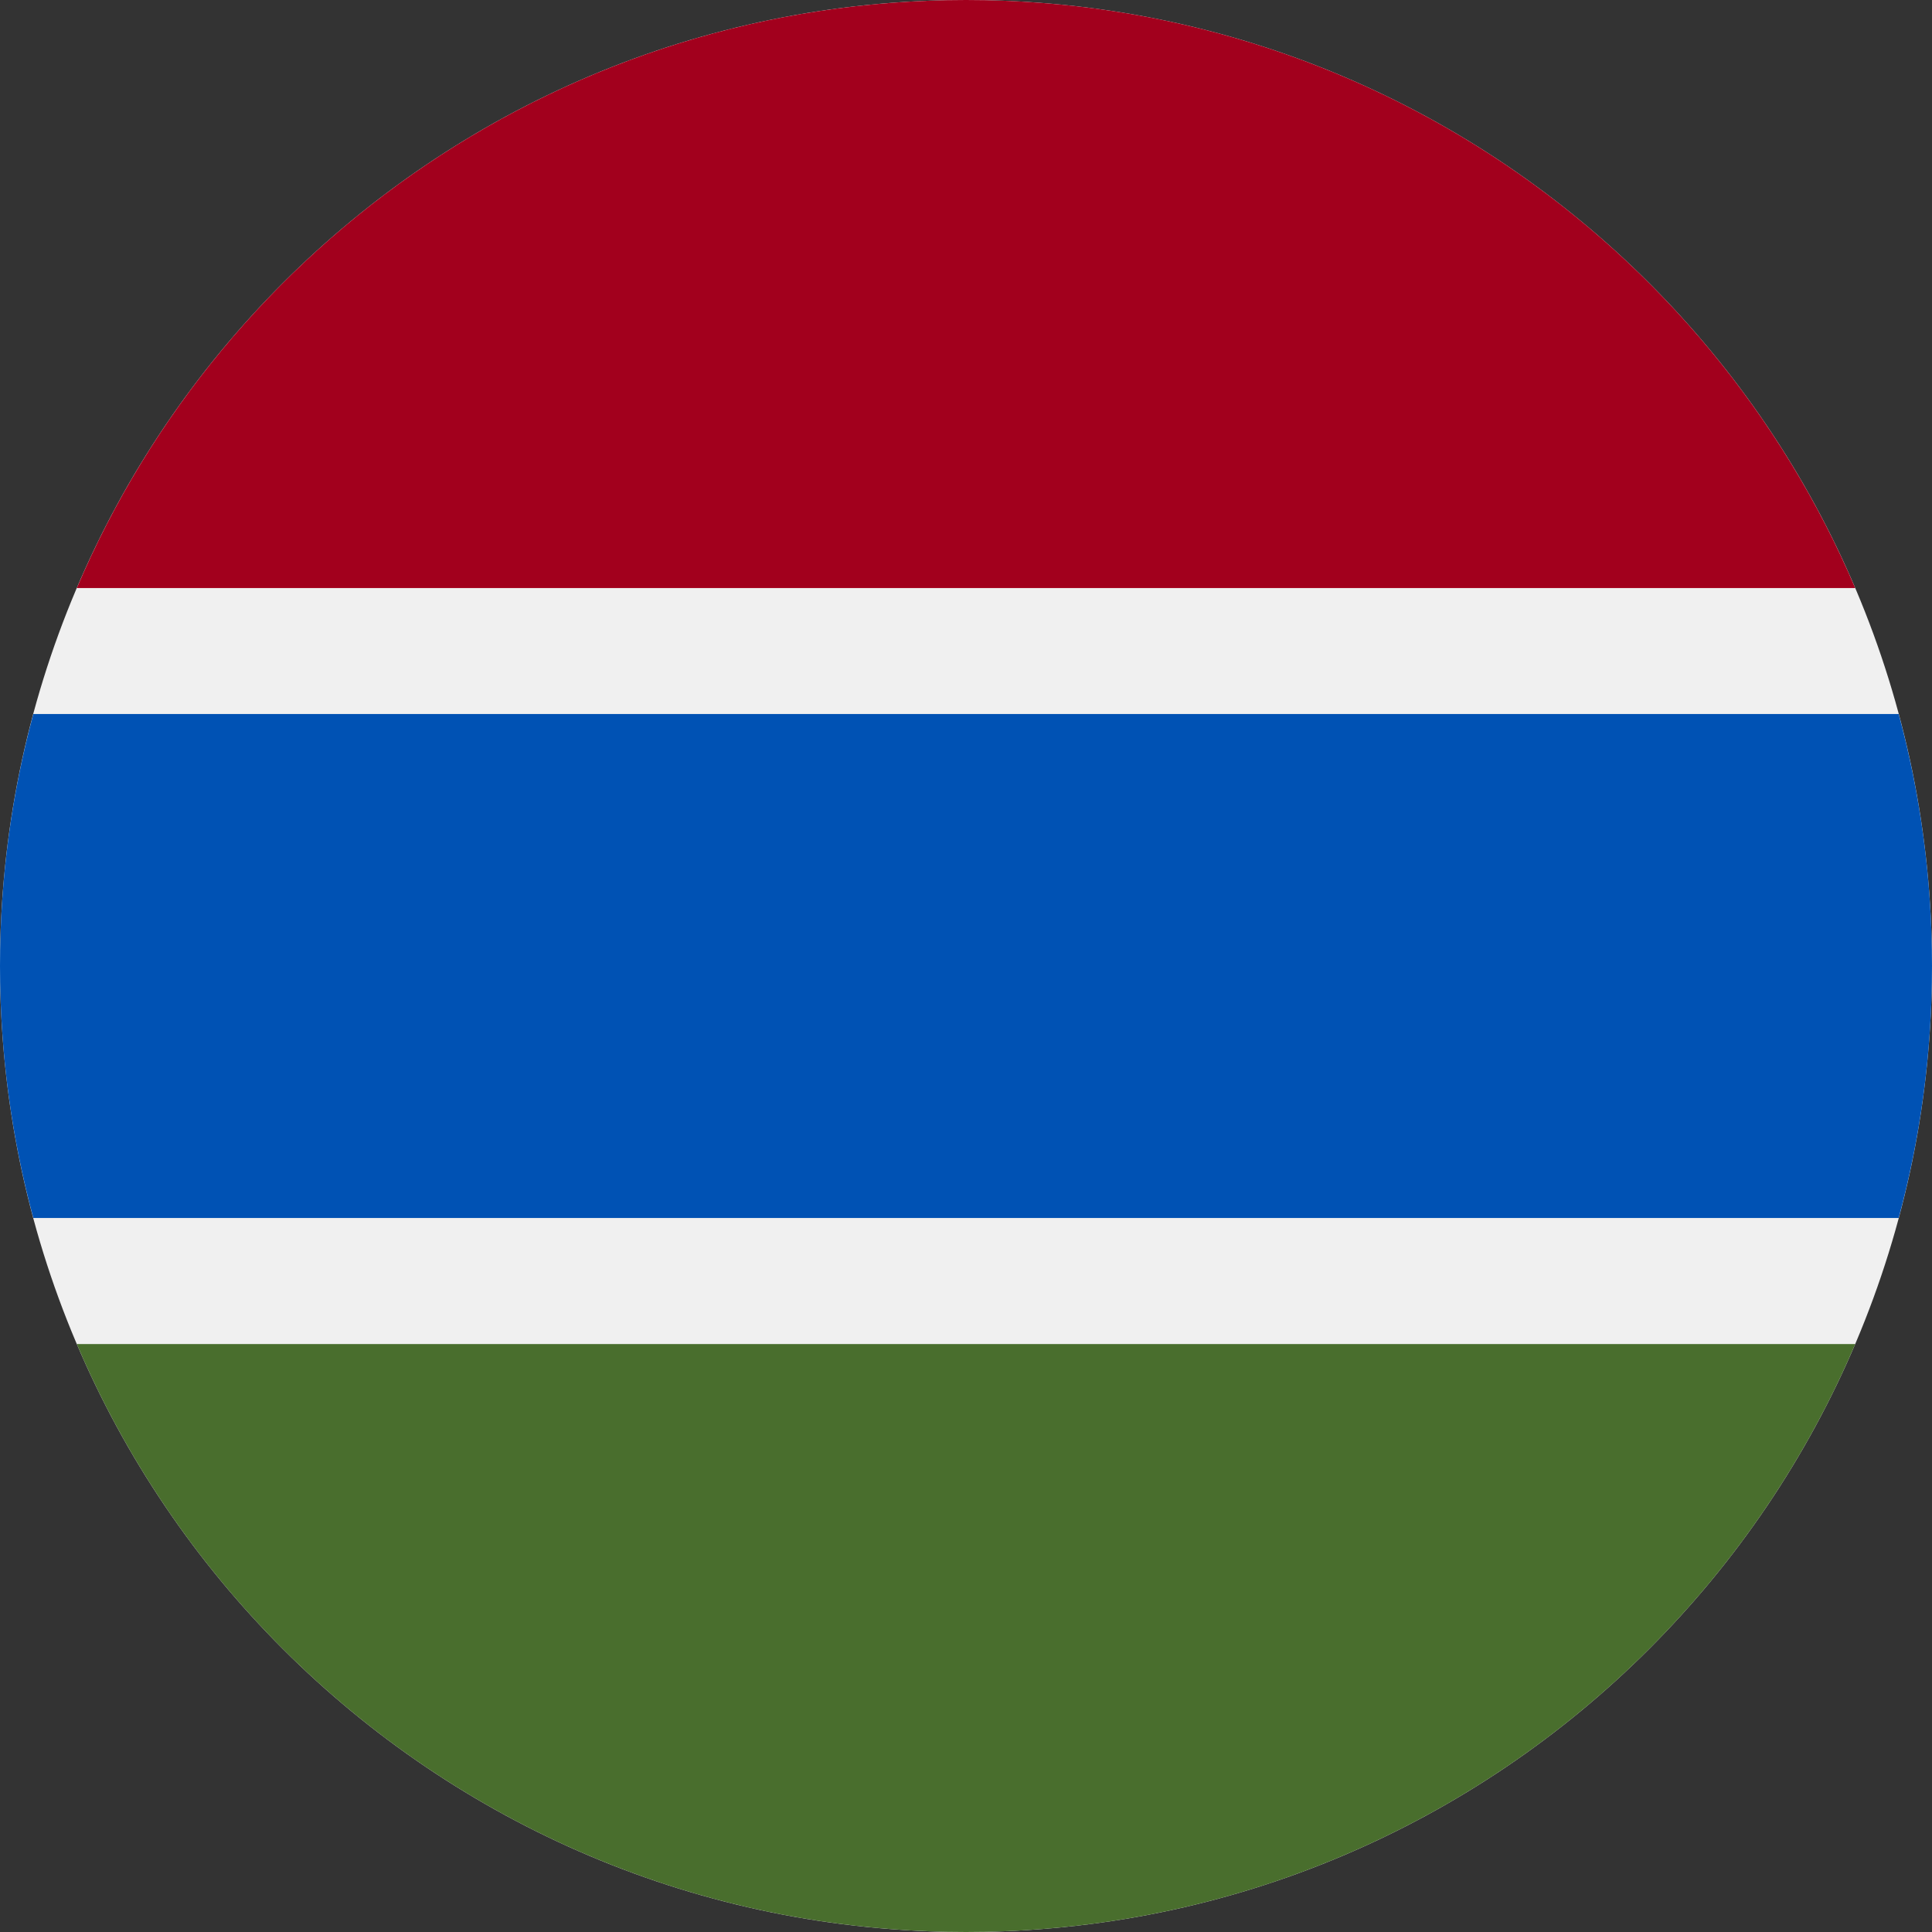
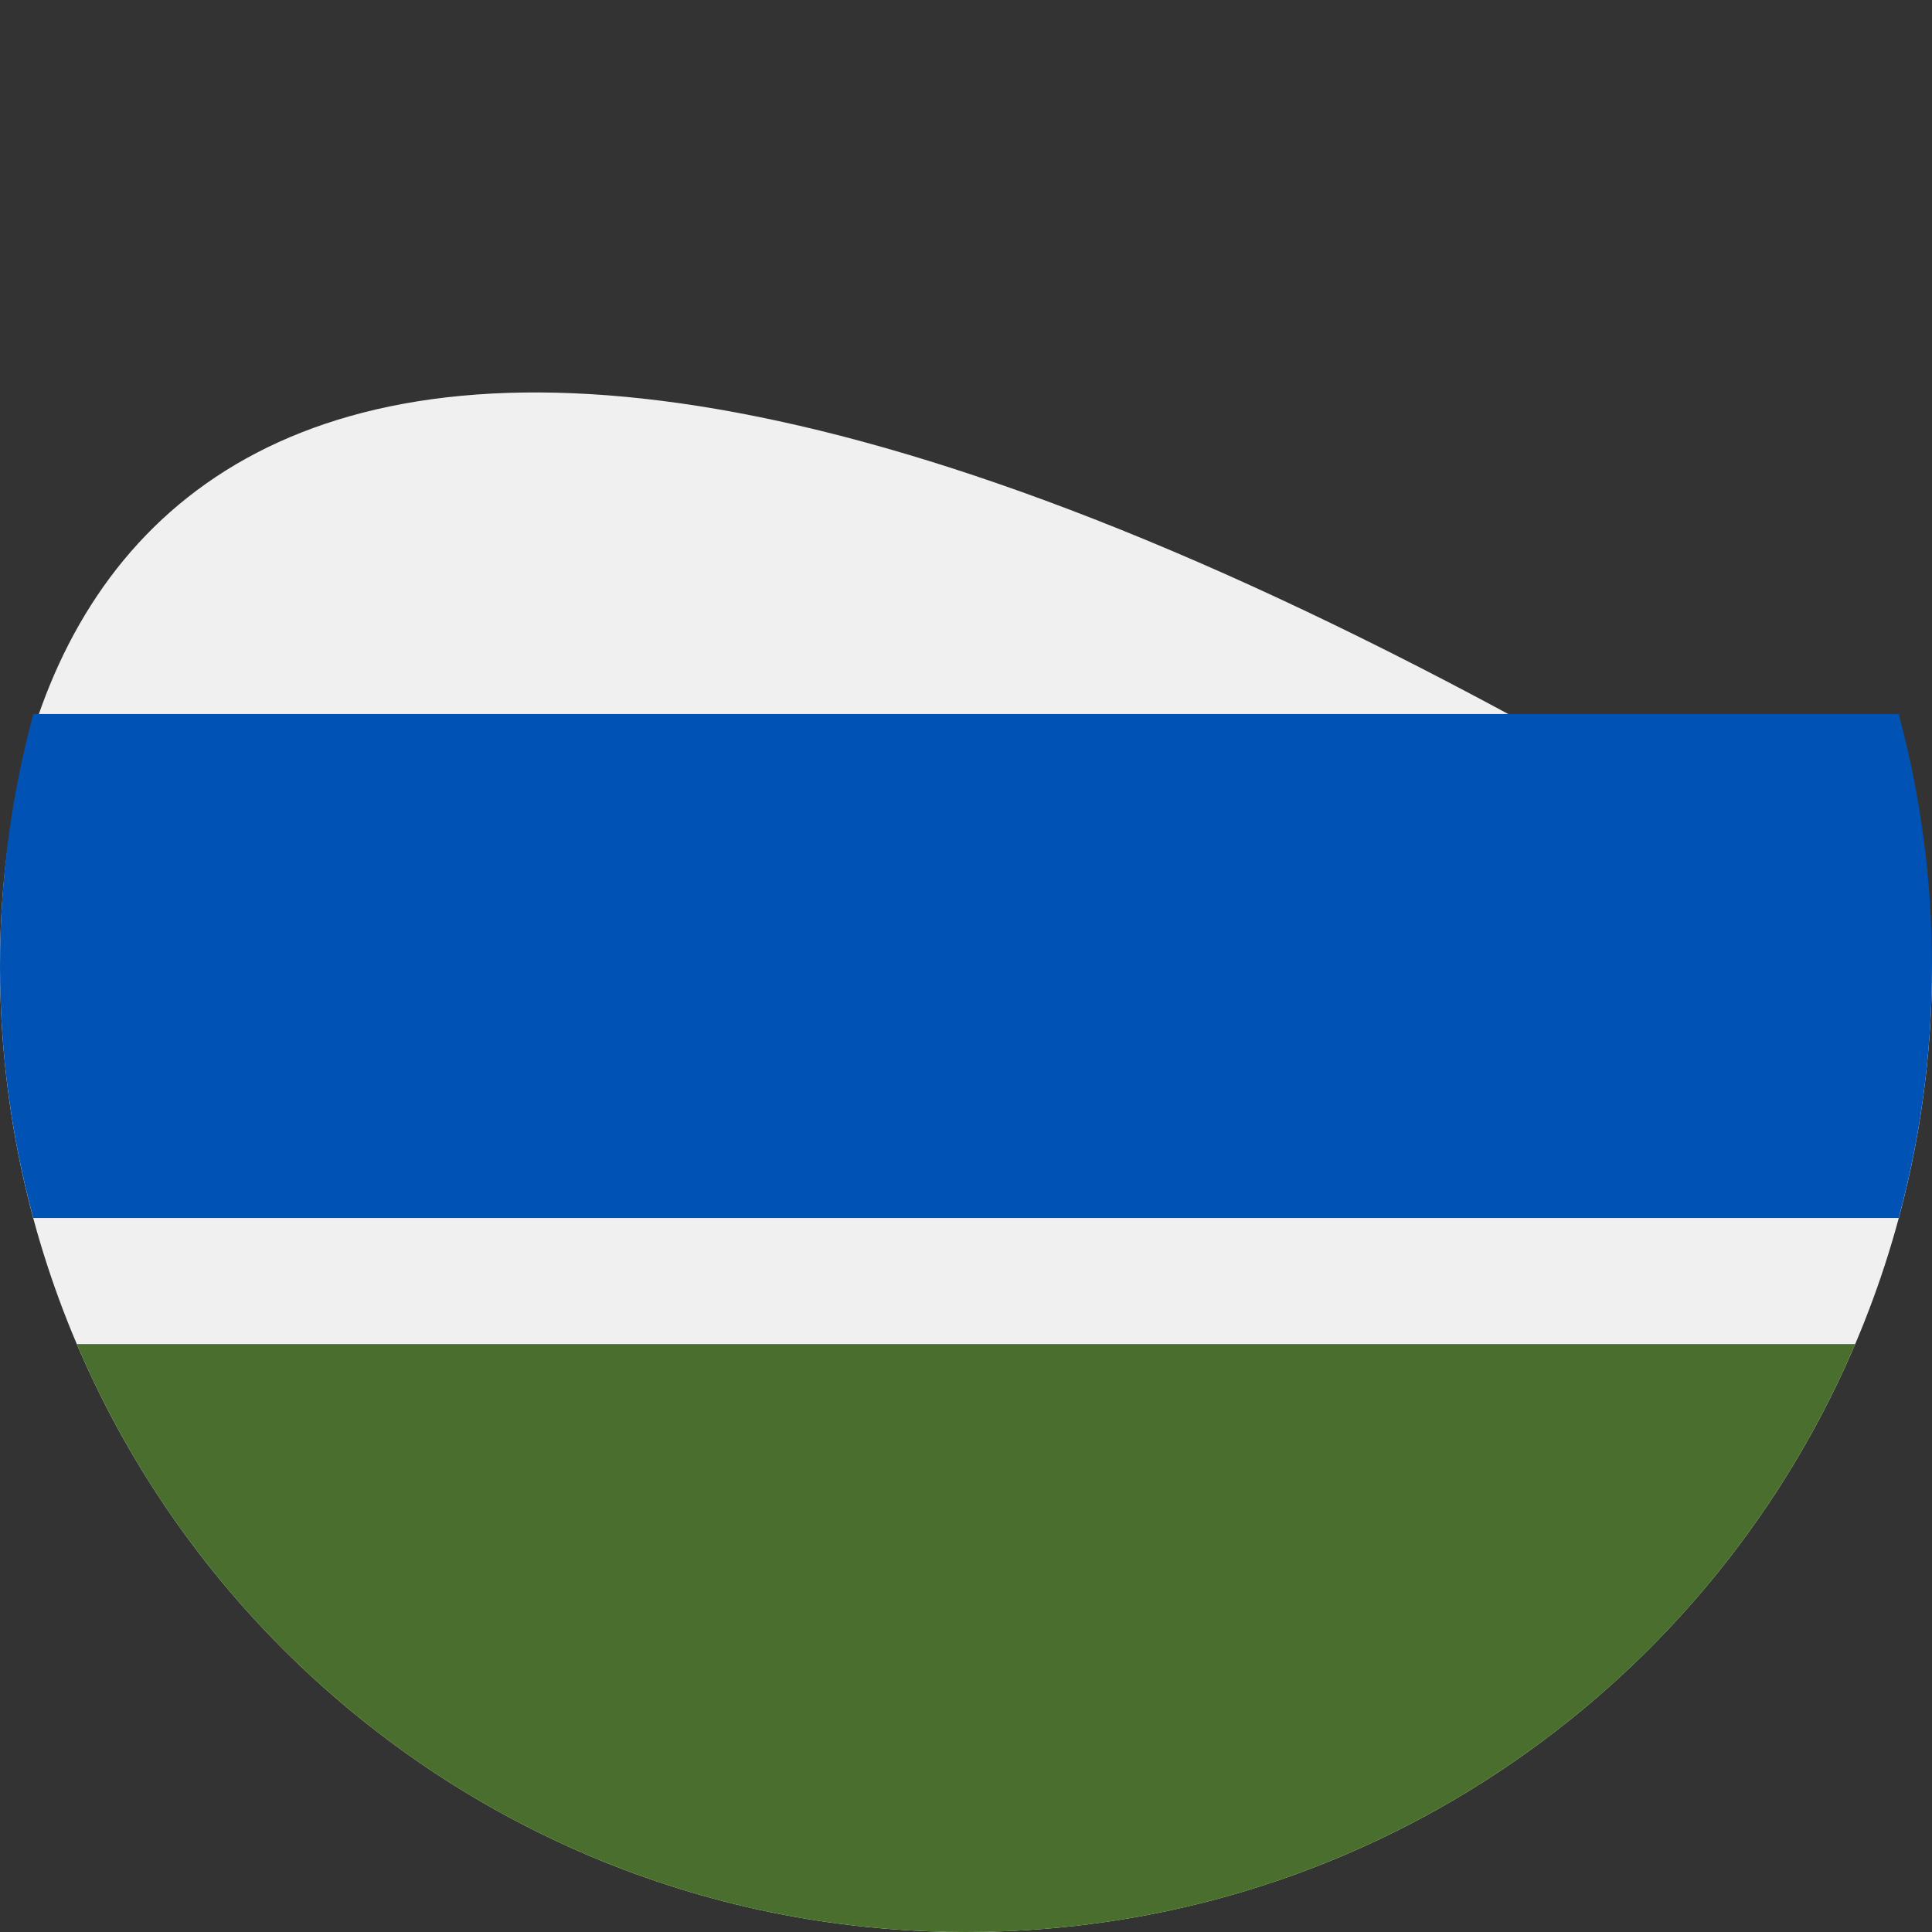
<svg xmlns="http://www.w3.org/2000/svg" width="16" height="16" viewBox="0 0 16 16" fill="none">
  <rect x="0" y="0" width="16" height="16" fill="#333333" stroke="none" />
  <g clip-path="url(#clip0_2108_812)">
-     <path d="M8 16C12.418 16 16 12.418 16 8C16 3.582 12.418 0 8 0C3.582 0 0 3.582 0 8C0 12.418 3.582 16 8 16Z" fill="#F0F0F0" />
-     <path d="M8 0C4.693 0 1.854 2.007 0.636 4.87H15.364C14.146 2.007 11.307 0 8 0Z" fill="#A2001D" />
+     <path d="M8 16C12.418 16 16 12.418 16 8C3.582 0 0 3.582 0 8C0 12.418 3.582 16 8 16Z" fill="#F0F0F0" />
    <path d="M8 16C11.307 16 14.146 13.993 15.364 11.131H0.636C1.854 13.993 4.693 16 8 16Z" fill="#496E2D" />
    <path d="M15.724 5.913H0.276C0.096 6.579 0 7.278 0 8C0 8.722 0.096 9.422 0.276 10.087H15.724C15.904 9.422 16 8.722 16 8C16 7.278 15.904 6.579 15.724 5.913Z" fill="#0052B4" />
  </g>
  <defs>
    <clipPath id="clip0_2108_812">
      <rect width="16" height="16" fill="white" />
    </clipPath>
  </defs>
</svg>